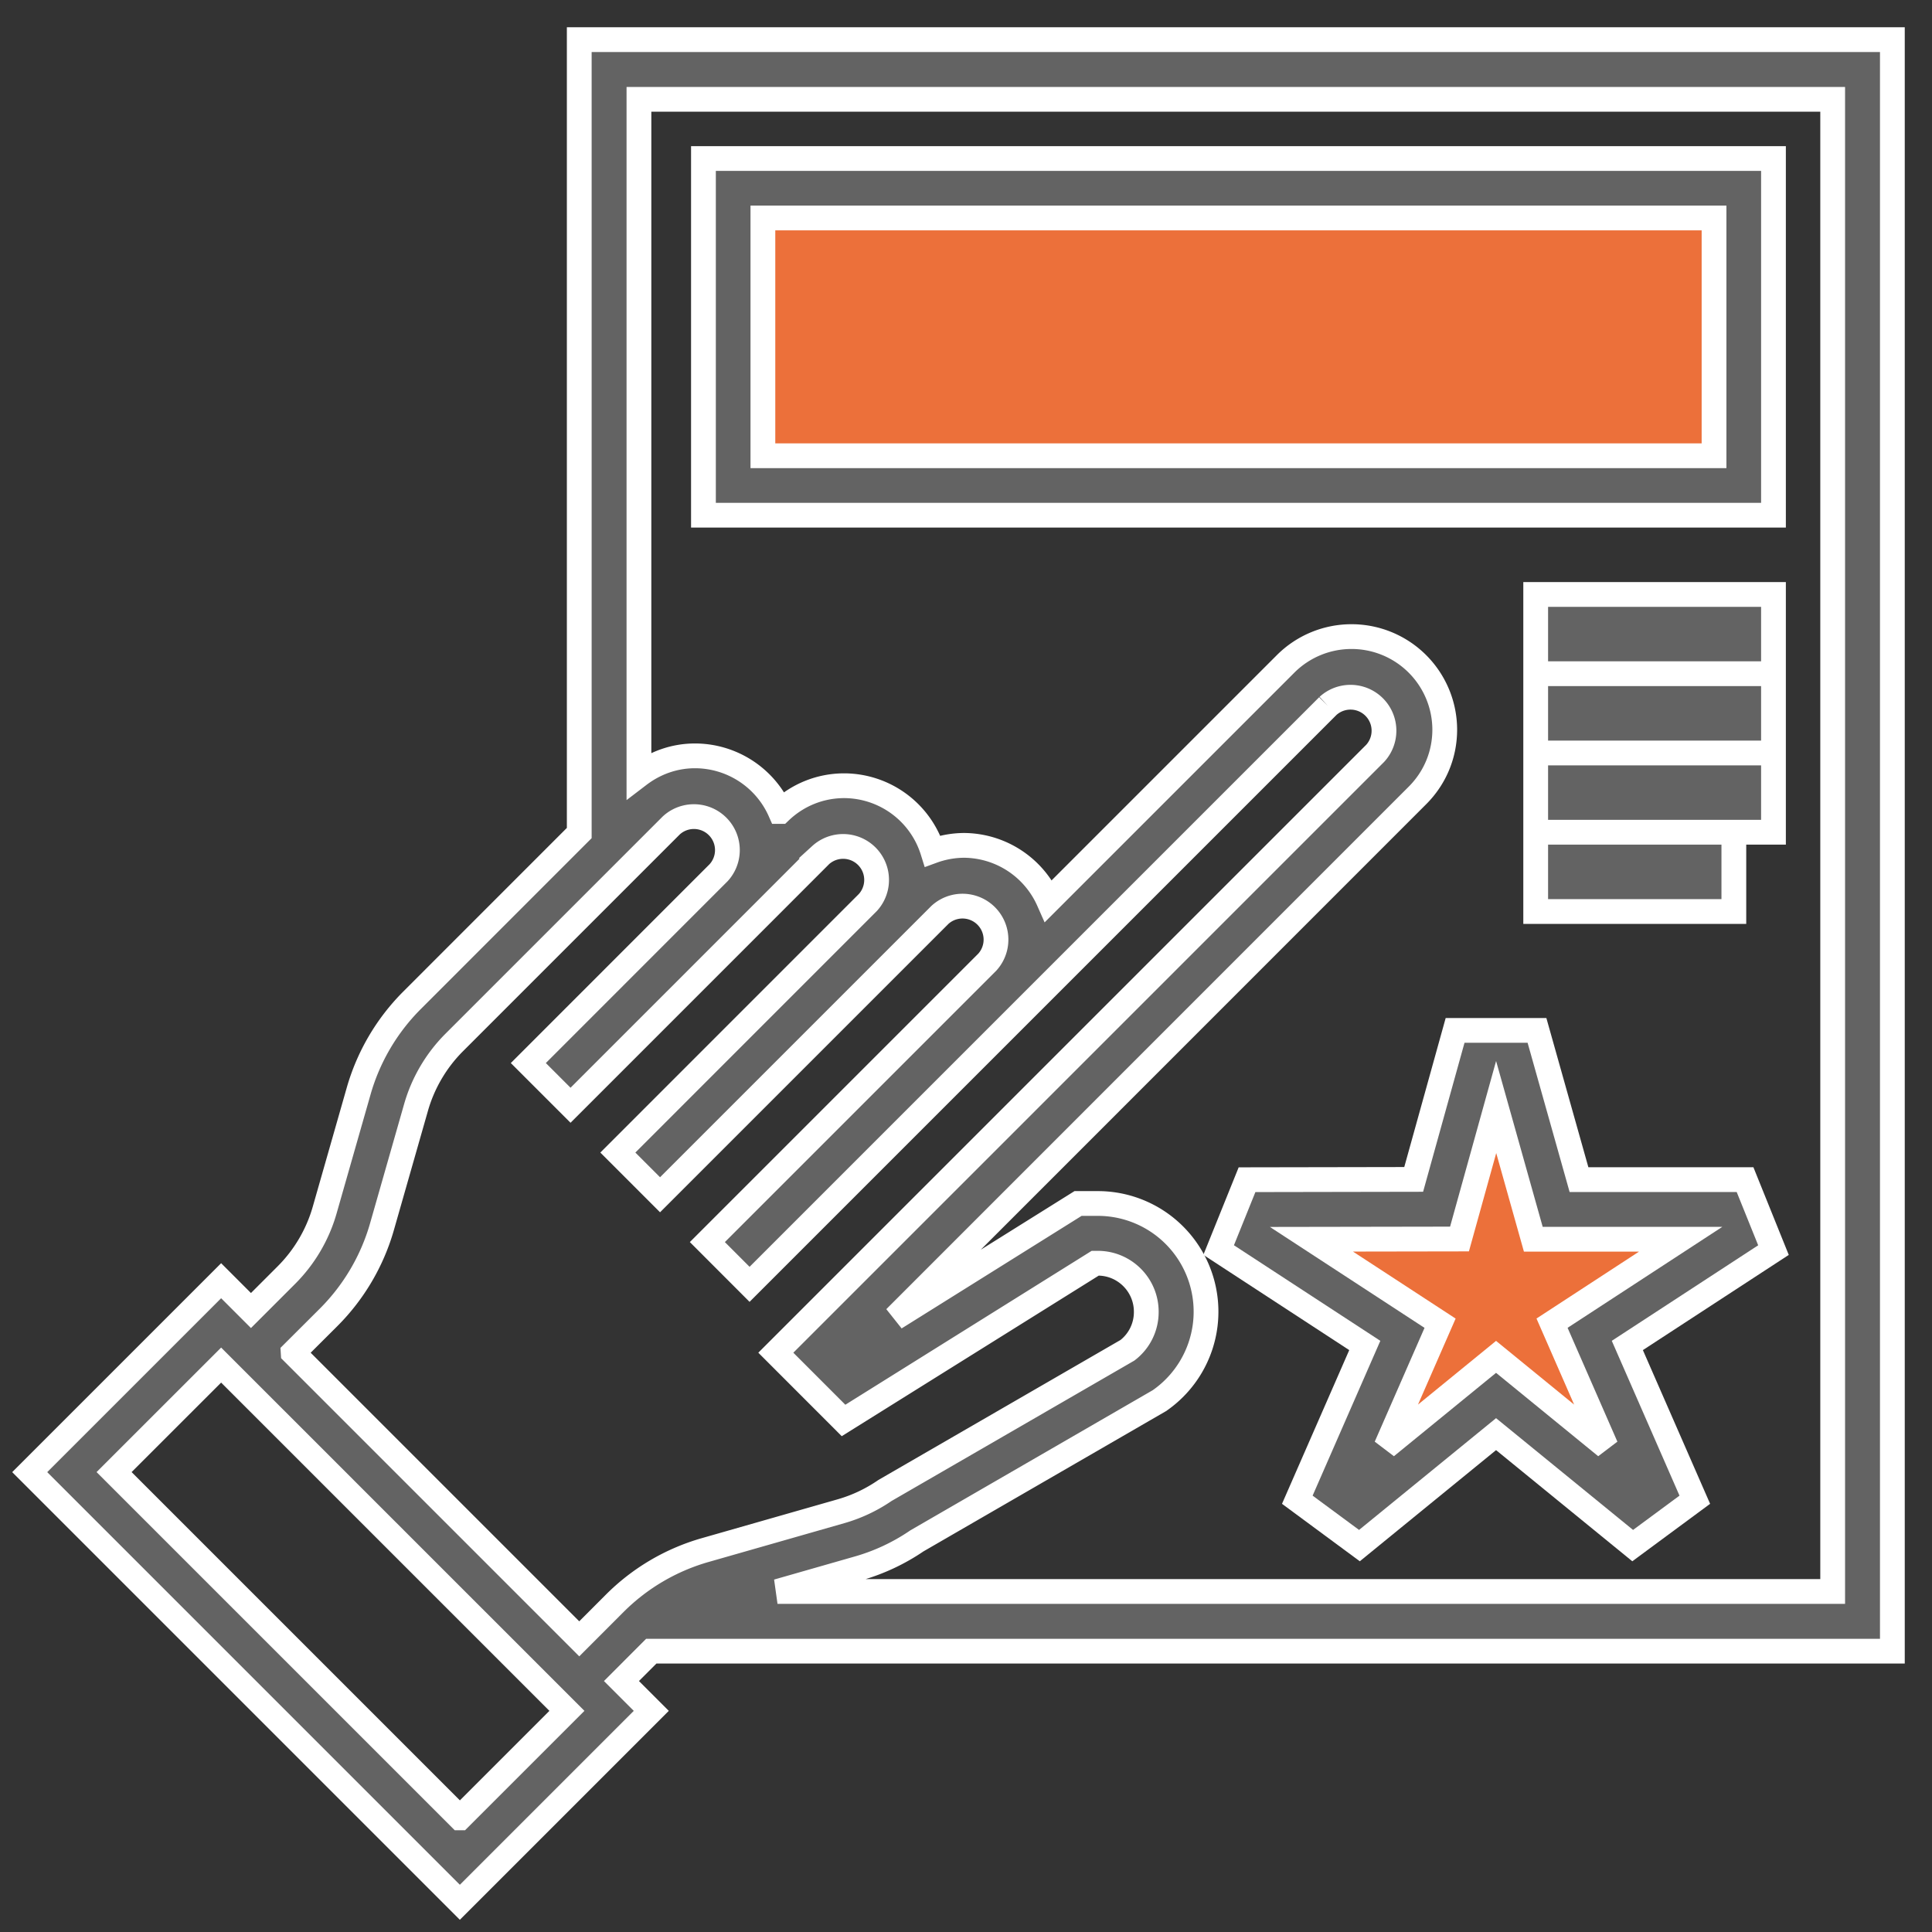
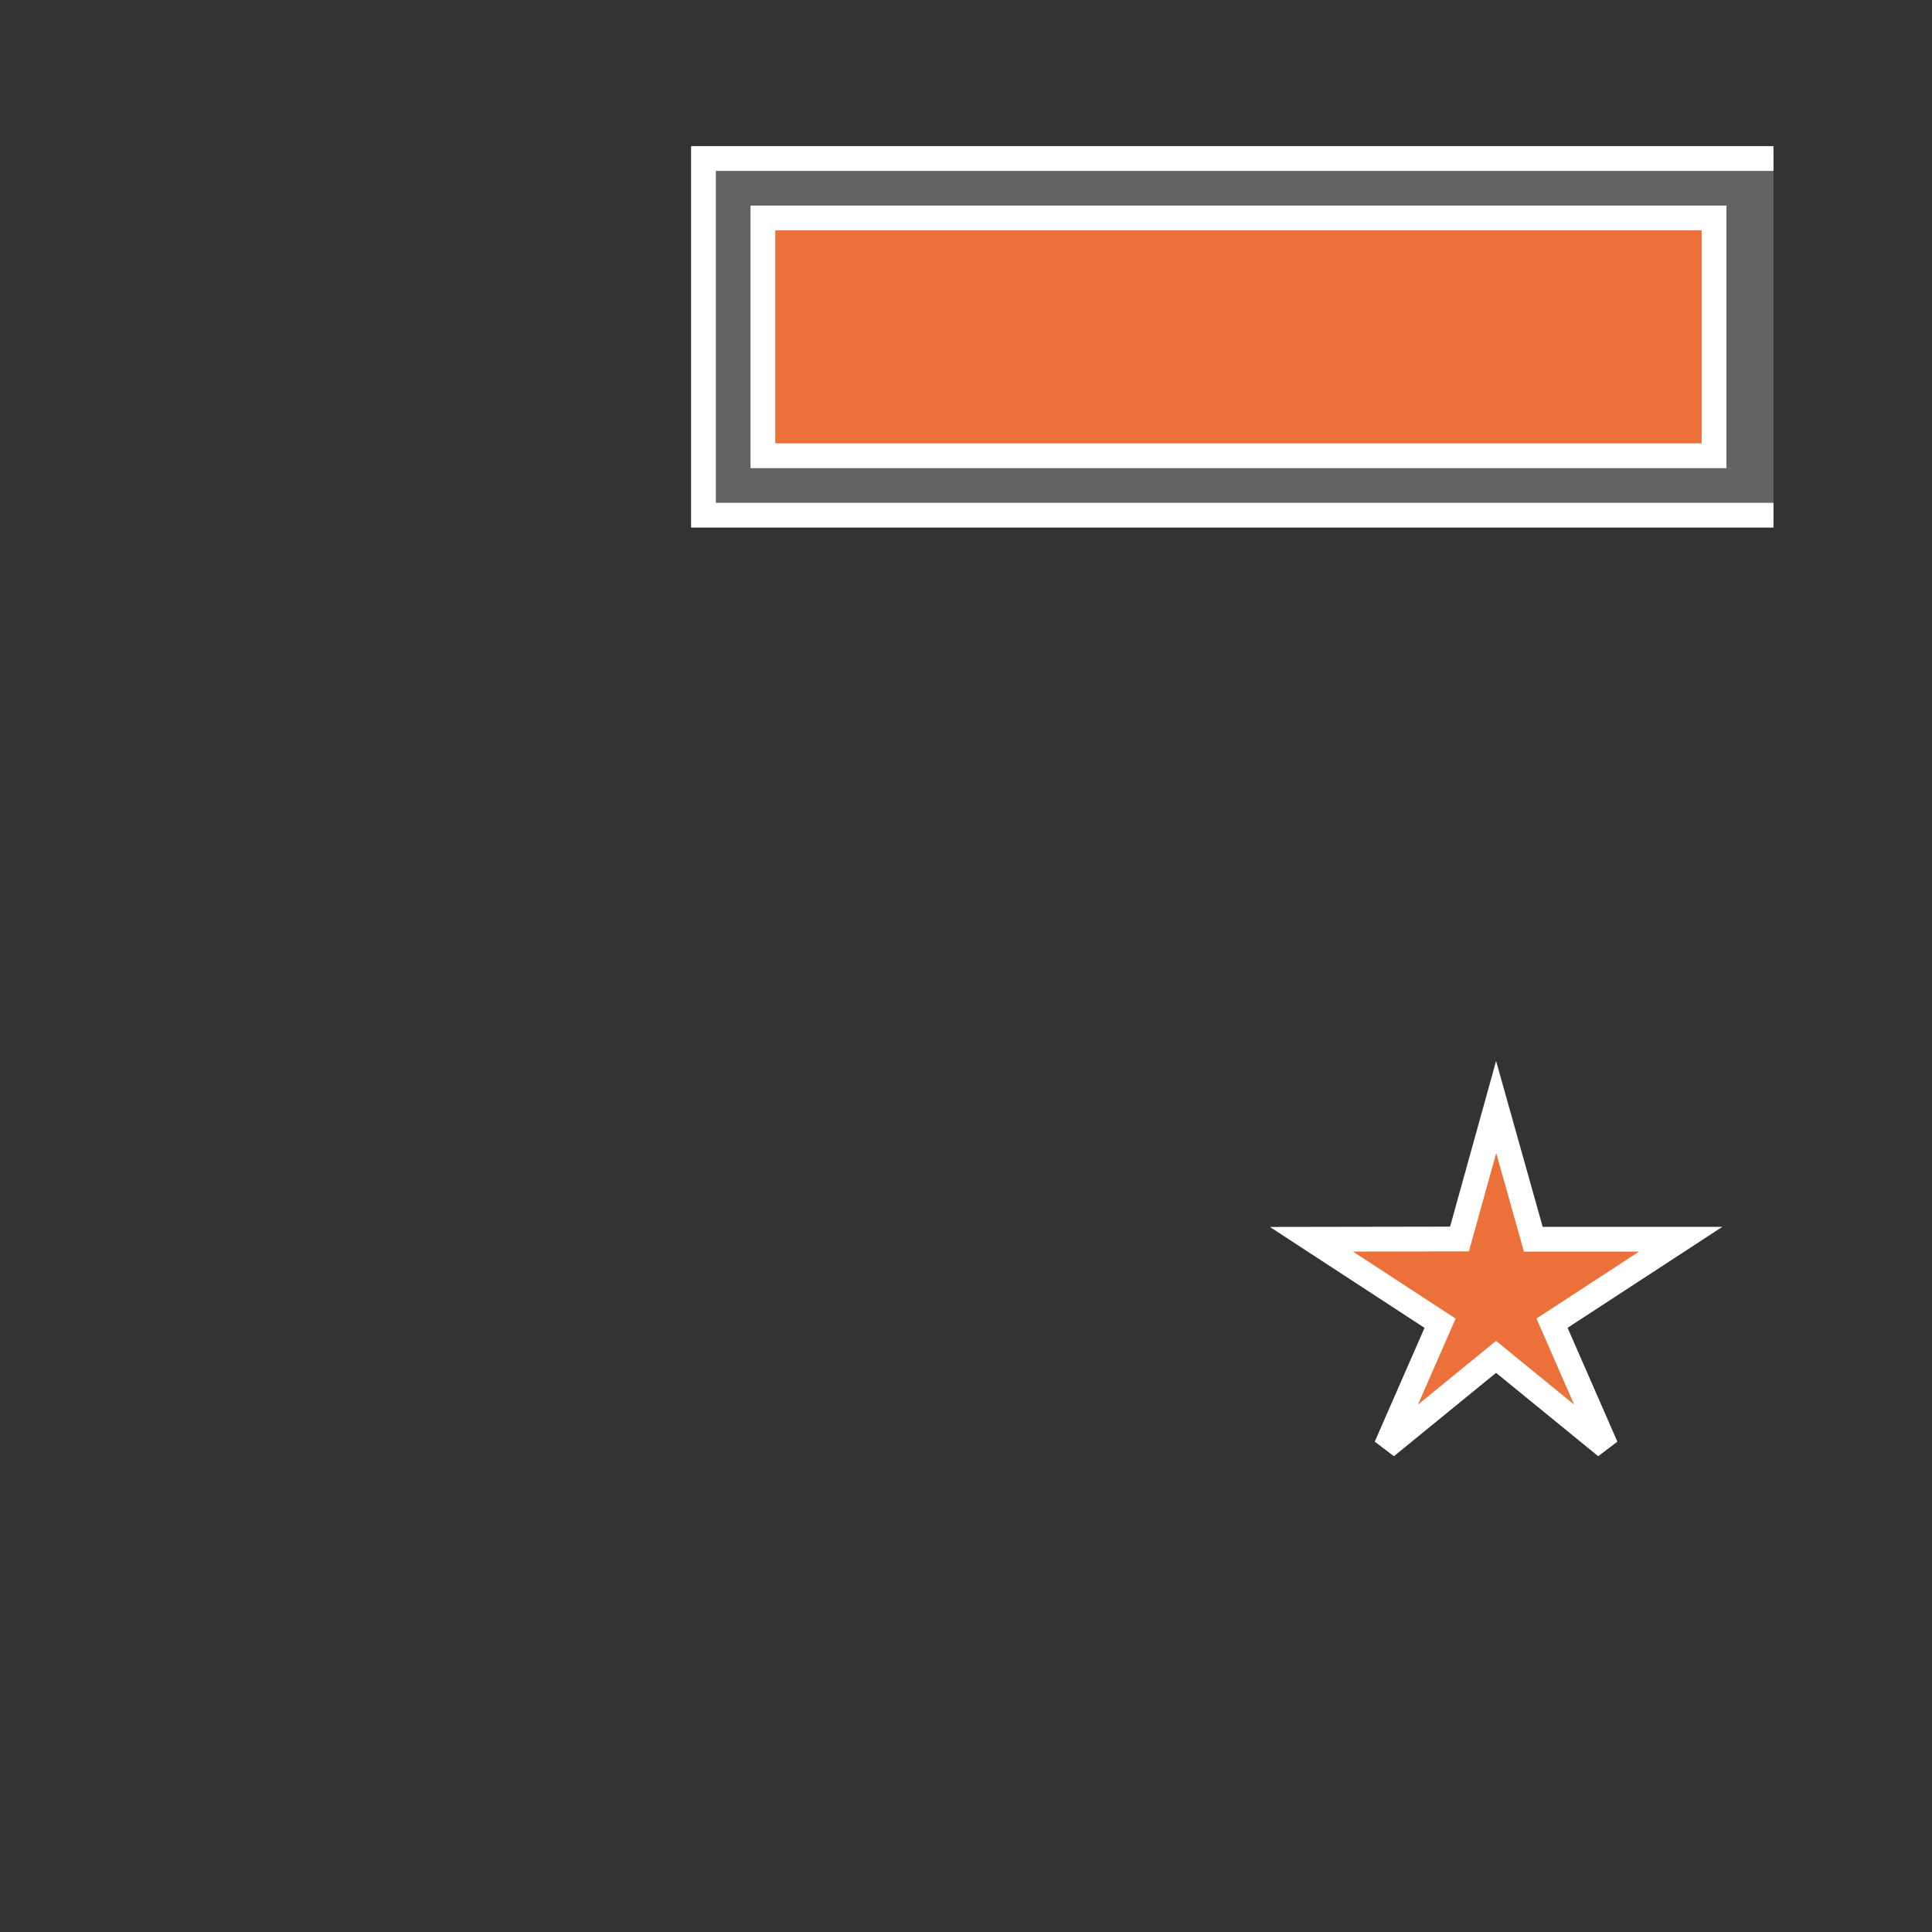
<svg xmlns="http://www.w3.org/2000/svg" width="39" height="39" viewBox="0 0 39 39">
  <rect x="0" y="0" width="39" height="39" fill="#333333" stroke="none" />
  <g fill="none" fill-rule="nonzero" stroke="#FFF" stroke-width=".5">
-     <path fill="#636363" d="M38.2 33.331V.8H11.693v16.016l-3.378 3.379a4.235 4.235 0 0 0-1.073 1.823l-.69 2.416c-.141.49-.406.94-.767 1.302l-.719.719-.602-.602L.6 29.717 9.283 38.4l3.864-3.864-.602-.602.602-.603H38.2zM36.995 2.005v30.121h-21.3l1.615-.462a4.102 4.102 0 0 0 1.2-.56l4.894-2.83a2.184 2.184 0 0 0-1.244-3.98h-.398l-3.694 2.31 10.544-10.546c.356-.355.552-.827.552-1.33a1.882 1.882 0 0 0-3.21-1.329l-4.786 4.786a1.881 1.881 0 0 0-1.716-1.12 1.88 1.88 0 0 0-.625.114 1.877 1.877 0 0 0-1.785-1.318c-.487 0-.943.186-1.293.52a1.881 1.881 0 0 0-1.72-1.123c-.415 0-.806.14-1.131.388V2.005h24.097zM9.283 36.696l-6.98-6.98 2.161-2.16 6.98 6.98-2.16 2.16zm-3.365-9.39l.72-.718a4.235 4.235 0 0 0 1.072-1.823l.69-2.416c.141-.49.406-.941.767-1.303l4.385-4.385a.676.676 0 0 1 .955.955l-3.842 3.843.852.852 3.843-3.843 1.204-1.205a.676.676 0 0 1 .955.955l-5.047 5.048.852.852 5.048-5.048.602-.602a.676.676 0 0 1 .955.955l-5.65 5.65.852.853 5.65-5.65 6.025-6.025a.676.676 0 0 1 .955.955l-12.1 12.1 1.367 1.368 5.08-3.174h.053c.54 0 .978.439.978.979a.97.97 0 0 1-.38.778l-4.894 2.83c-.272.187-.57.328-.887.419l-2.742.784a4.218 4.218 0 0 0-1.824 1.072l-.719.72-5.775-5.775z" />
-     <path fill="#636363" d="M35.8 3.2H14.2v7.2h21.6z" />
+     <path fill="#636363" d="M35.8 3.2H14.2v7.2h21.6" />
    <path fill="#EC703A" d="M34.6 9.2H15.4V4.4h19.2z" />
-     <path fill="#636363" d="M31 12h4.8v1.6H31zM31 13.6h4.8v1.6H31zM31 15.2h4.8v1.6H31zM31 16.8h4v1.6h-4zM35.226 23.812h-3.352l-.848-3.012h-1.653l-.836 3.008-3.364.006-.573 1.42 2.95 1.926-1.362 3.114 1.254.926 2.758-2.25 2.758 2.25 1.254-.926-1.362-3.114 2.95-1.925z" />
    <path fill="#EC703A" d="M31.33 26.71l1.09 2.492-2.22-1.812-2.22 1.812 1.09-2.491-2.597-1.695 2.989-.005.74-2.664.75 2.669h2.974z" />
  </g>
</svg>